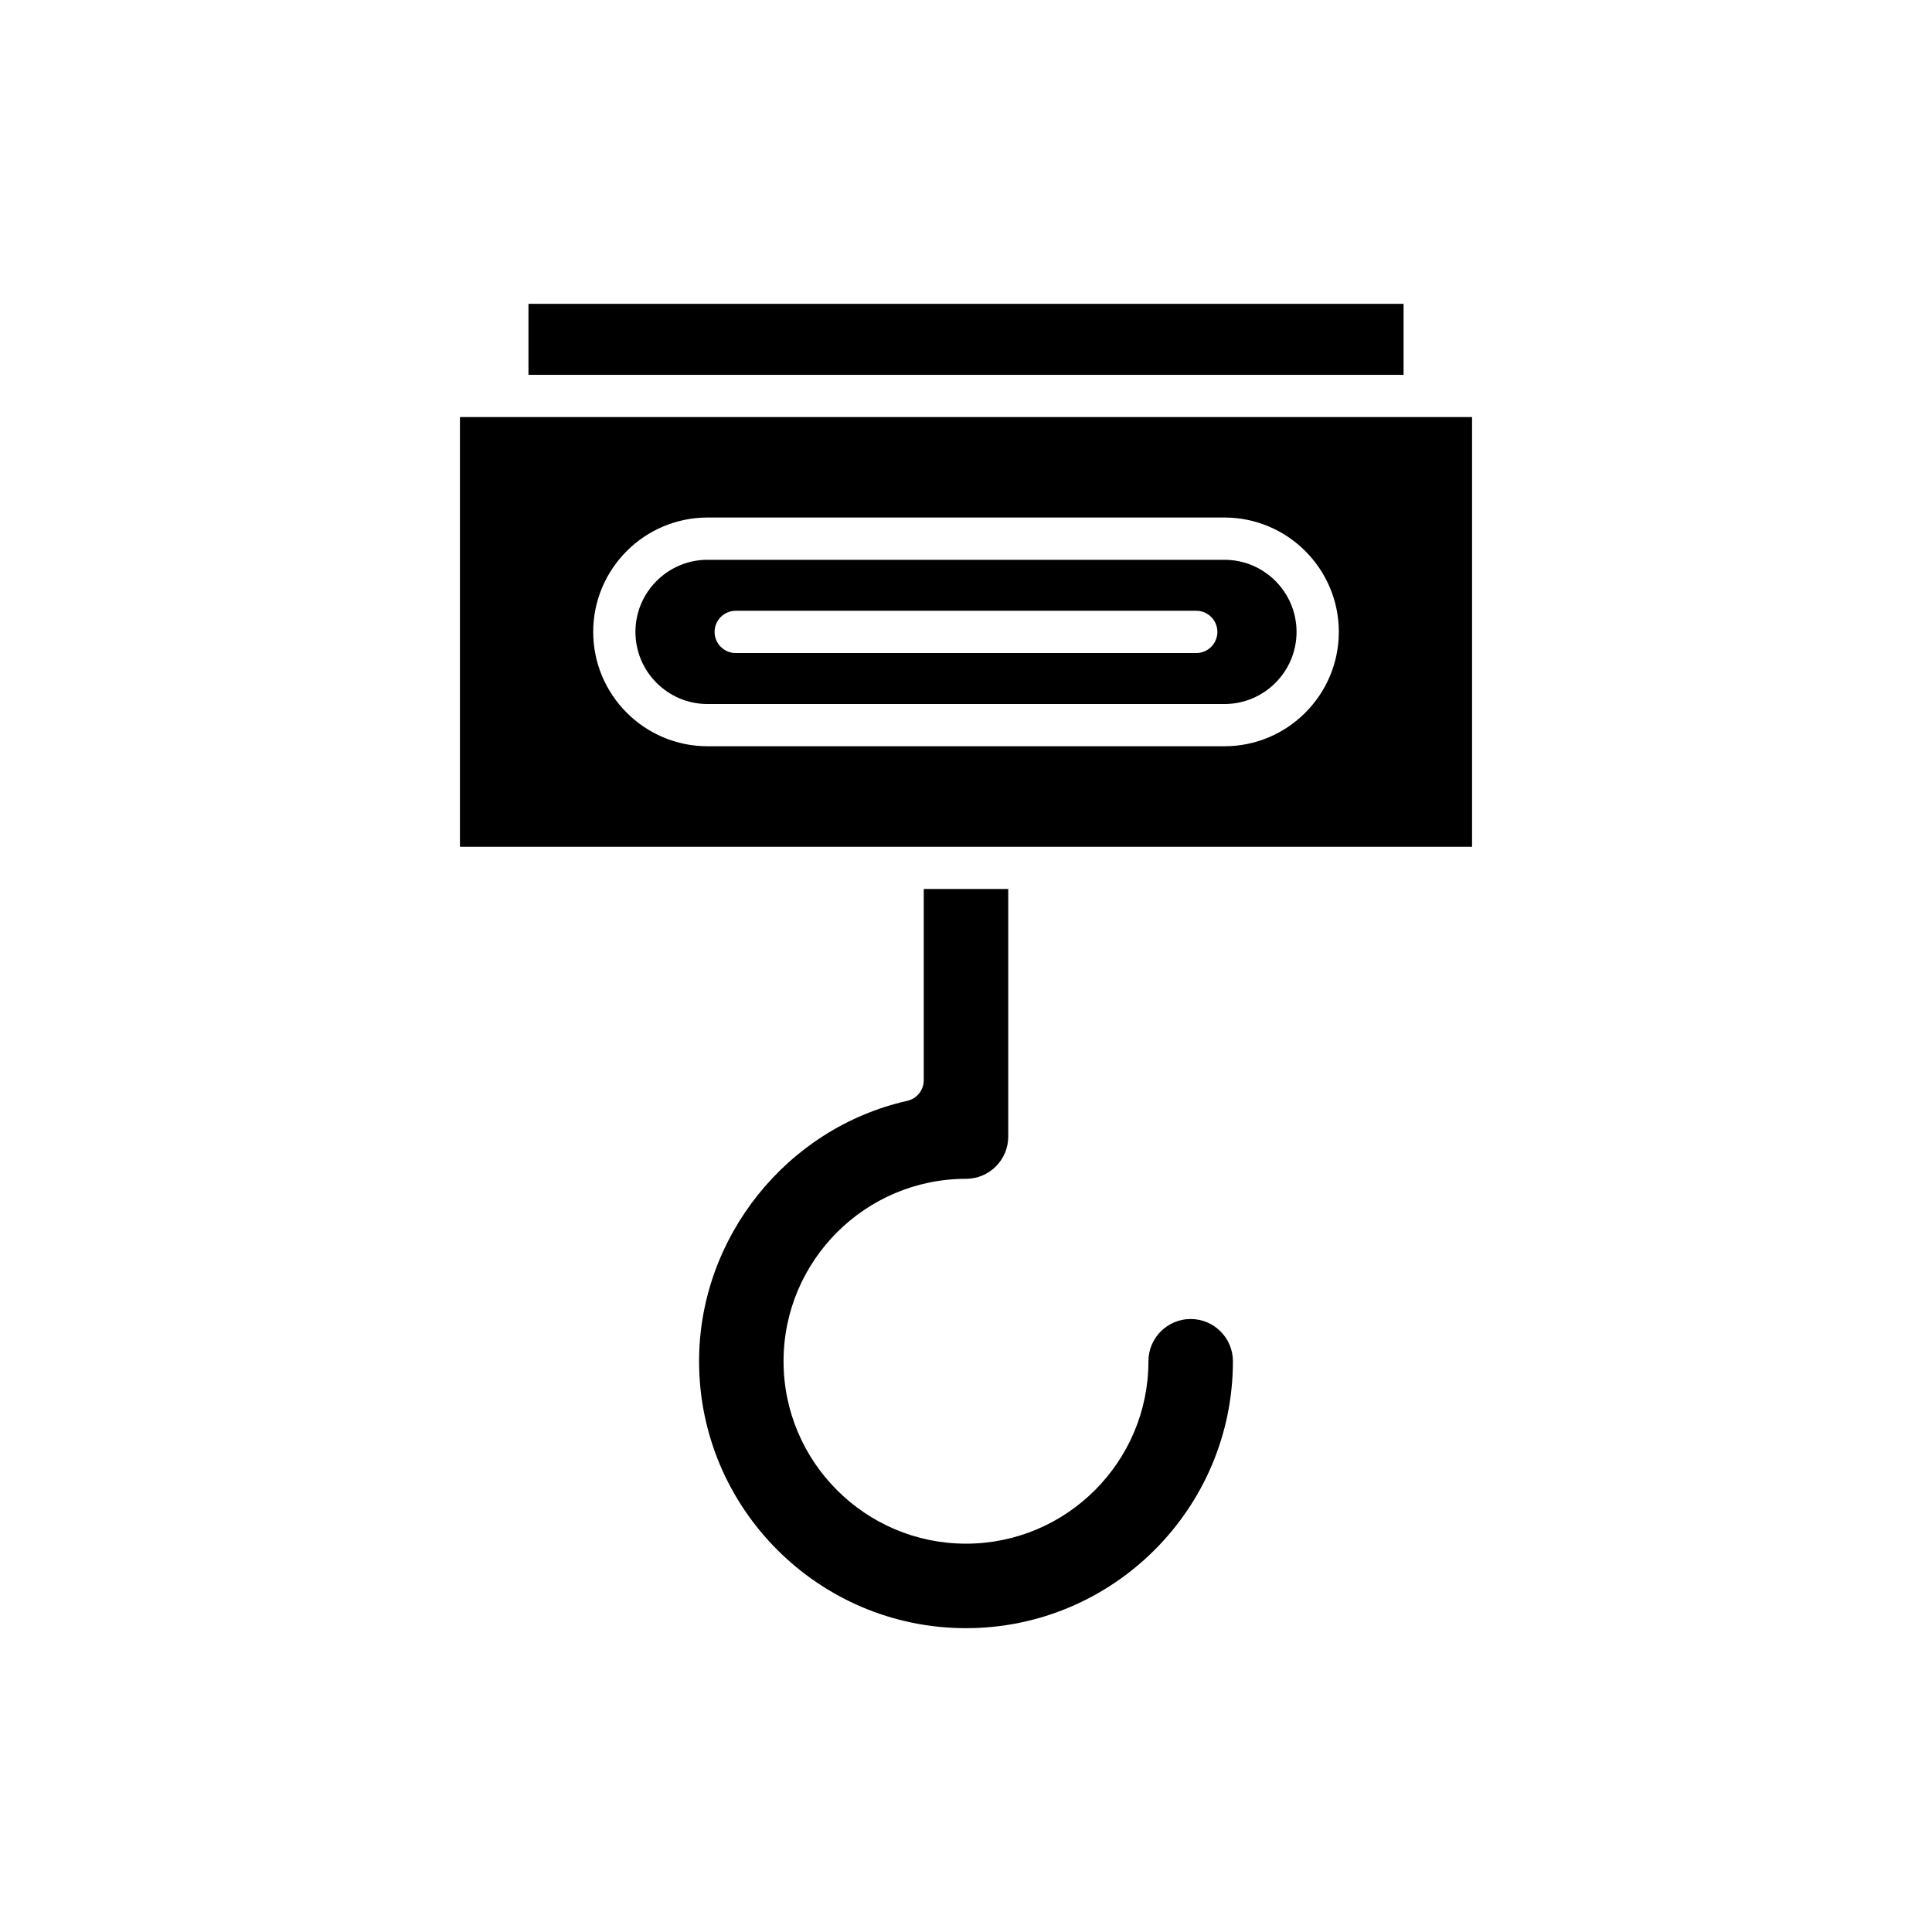
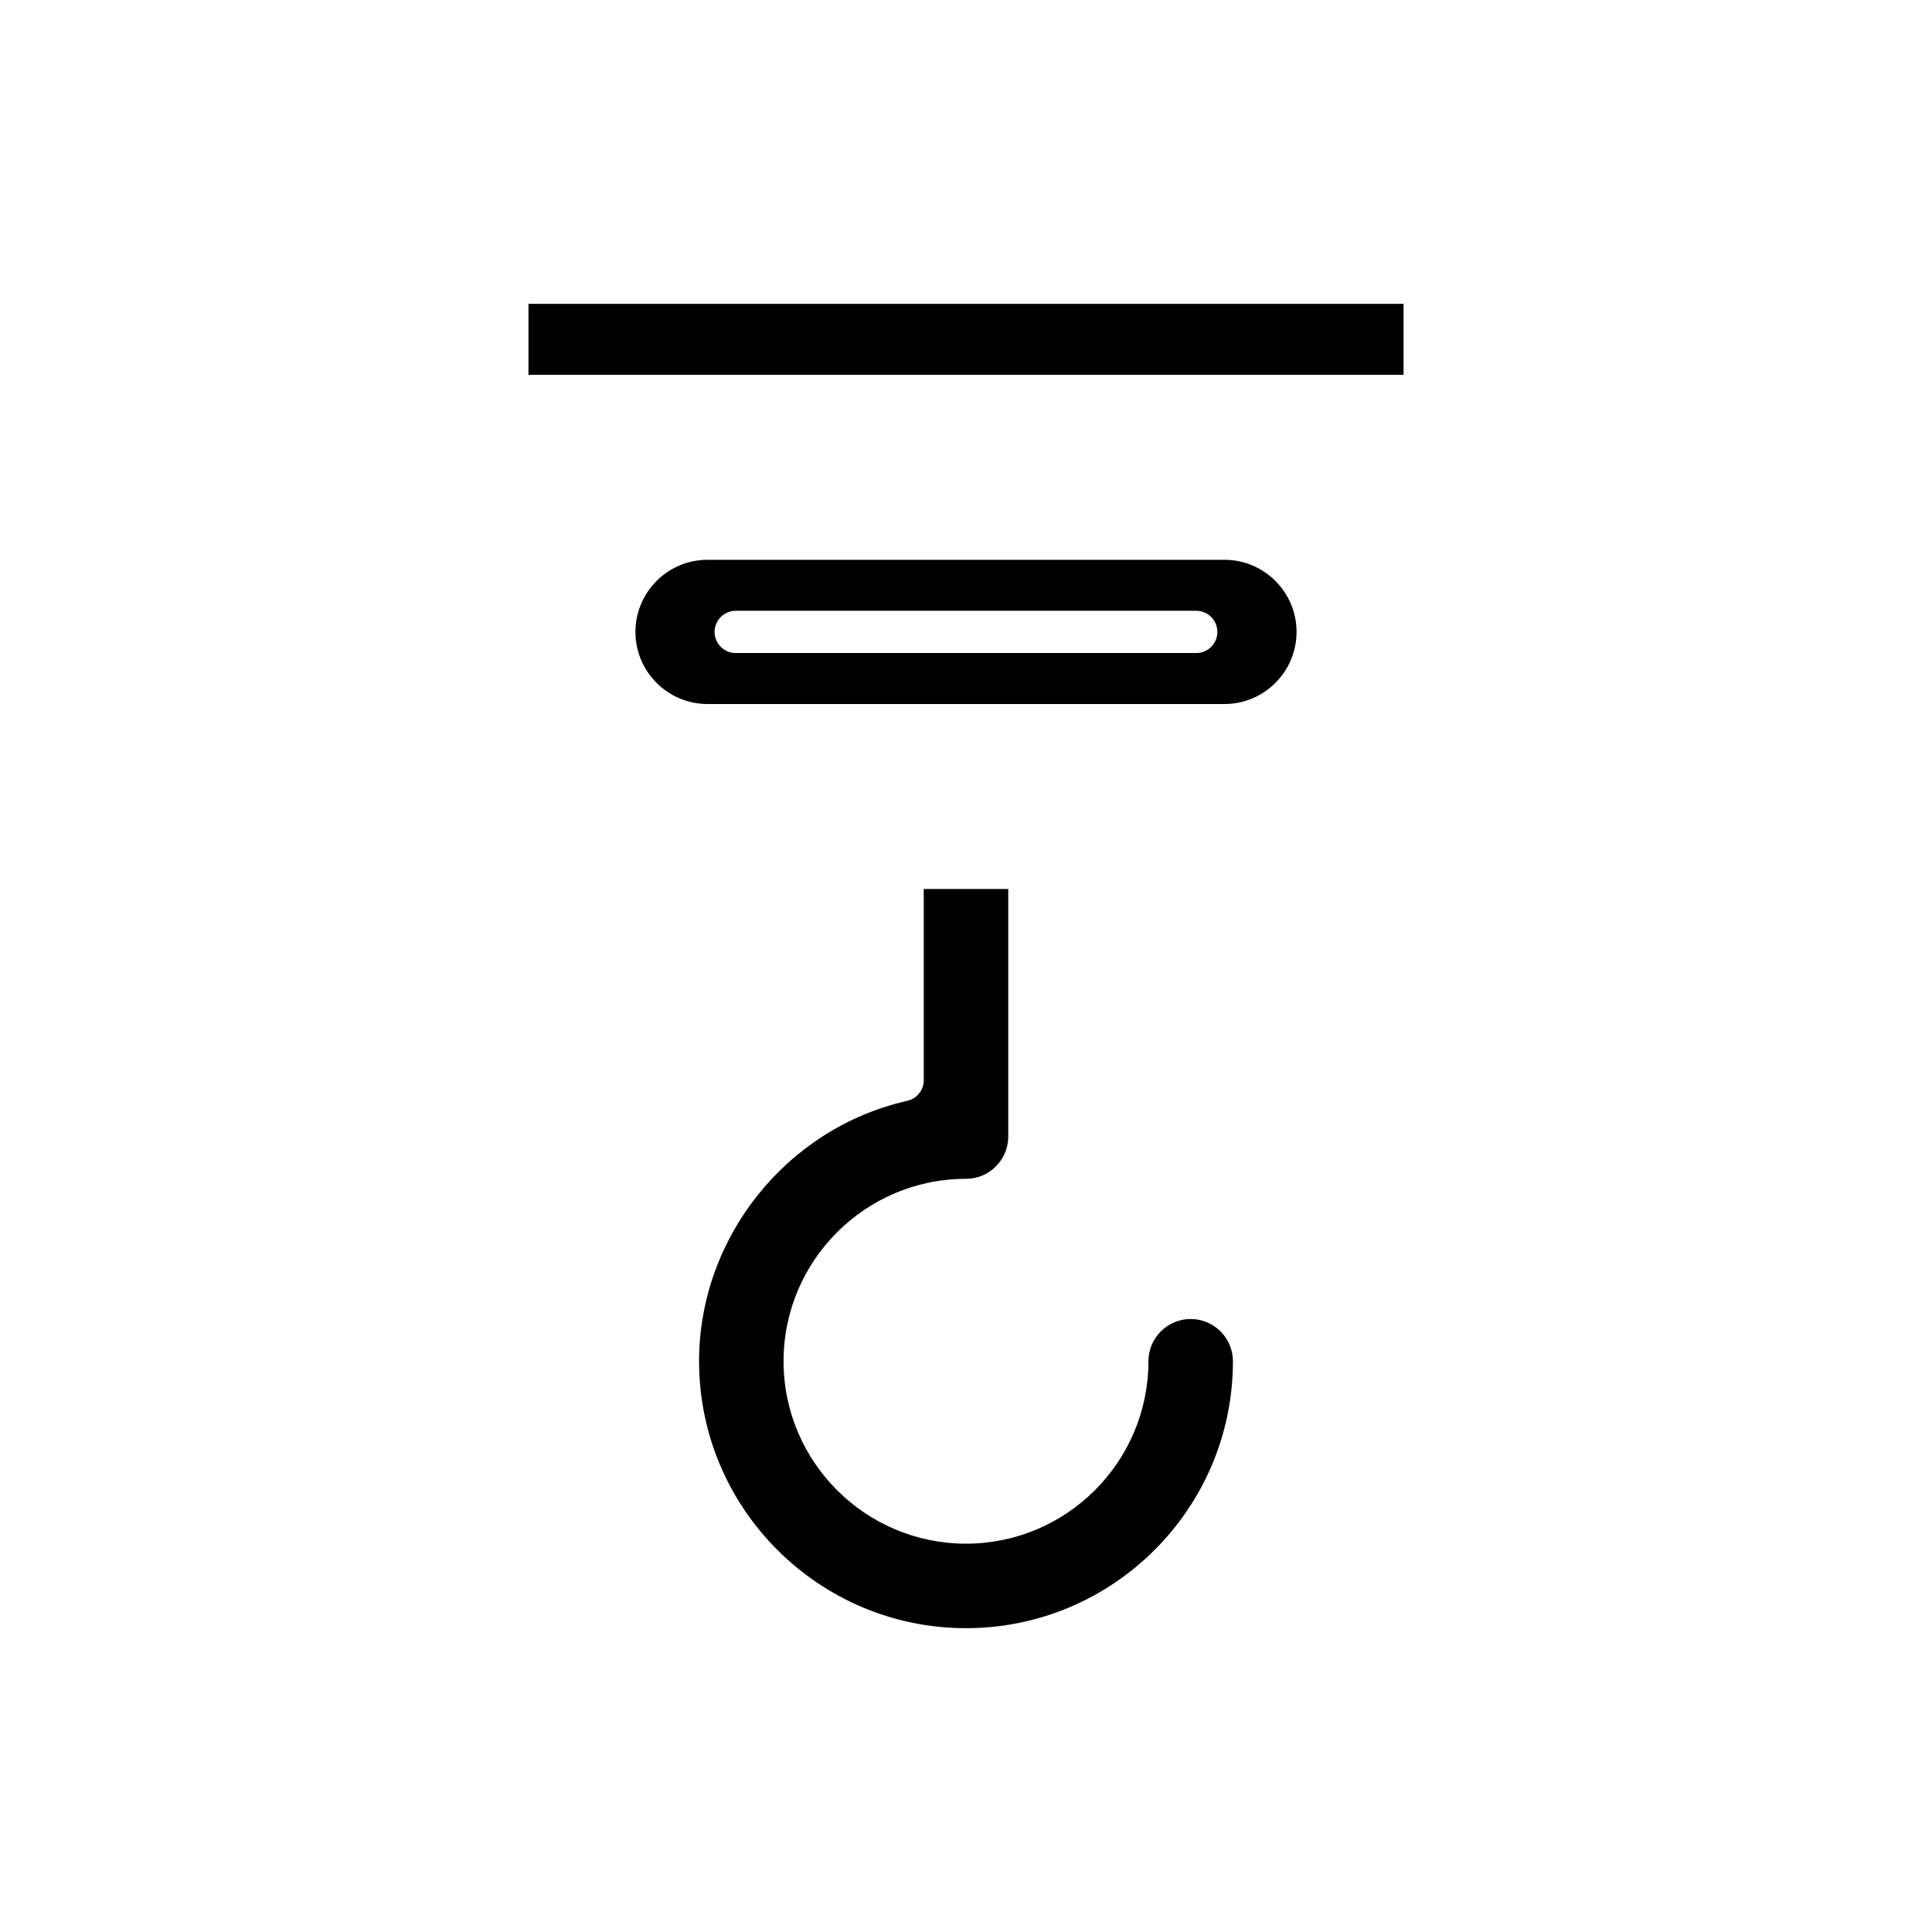
<svg xmlns="http://www.w3.org/2000/svg" fill="#000000" width="800px" height="800px" version="1.1" viewBox="144 144 512 512">
  <g>
    <path d="m400 456.4c6.172 0 11.195-5.019 11.195-11.195v-65.613h-22.391v50.68c0 2.617-1.816 4.883-4.367 5.461-31.969 7.203-55.176 36.227-55.176 69.012 0 39.004 31.734 70.738 70.738 70.738s70.738-31.73 70.738-70.738c0-6.176-5.023-11.195-11.195-11.195s-11.195 5.019-11.195 11.195c0 26.66-21.688 48.344-48.348 48.344s-48.348-21.688-48.348-48.344c0-26.66 21.684-48.344 48.348-48.344z" />
    <path d="m284.05 224.52h231.91v18.812h-231.91z" />
    <path d="m468.49 292.35h-136.98c-10.539 0-19.113 8.574-19.113 19.113 0 10.539 8.57 19.113 19.113 19.113h136.98c10.539 0 19.109-8.574 19.109-19.113 0-10.539-8.57-19.113-19.109-19.113zm-7.469 24.711h-122.05c-3.094 0-5.598-2.508-5.598-5.598 0-3.09 2.504-5.598 5.598-5.598h122.05c3.094 0 5.598 2.508 5.598 5.598 0 3.09-2.504 5.598-5.598 5.598z" />
-     <path d="m534.11 254.52h-268.22v113.88h268.22zm-65.617 87.246h-136.98c-16.711 0-30.309-13.598-30.309-30.309 0-16.711 13.594-30.309 30.309-30.309h136.98c16.711 0 30.309 13.598 30.309 30.309-0.004 16.711-13.598 30.309-30.309 30.309z" />
  </g>
</svg>